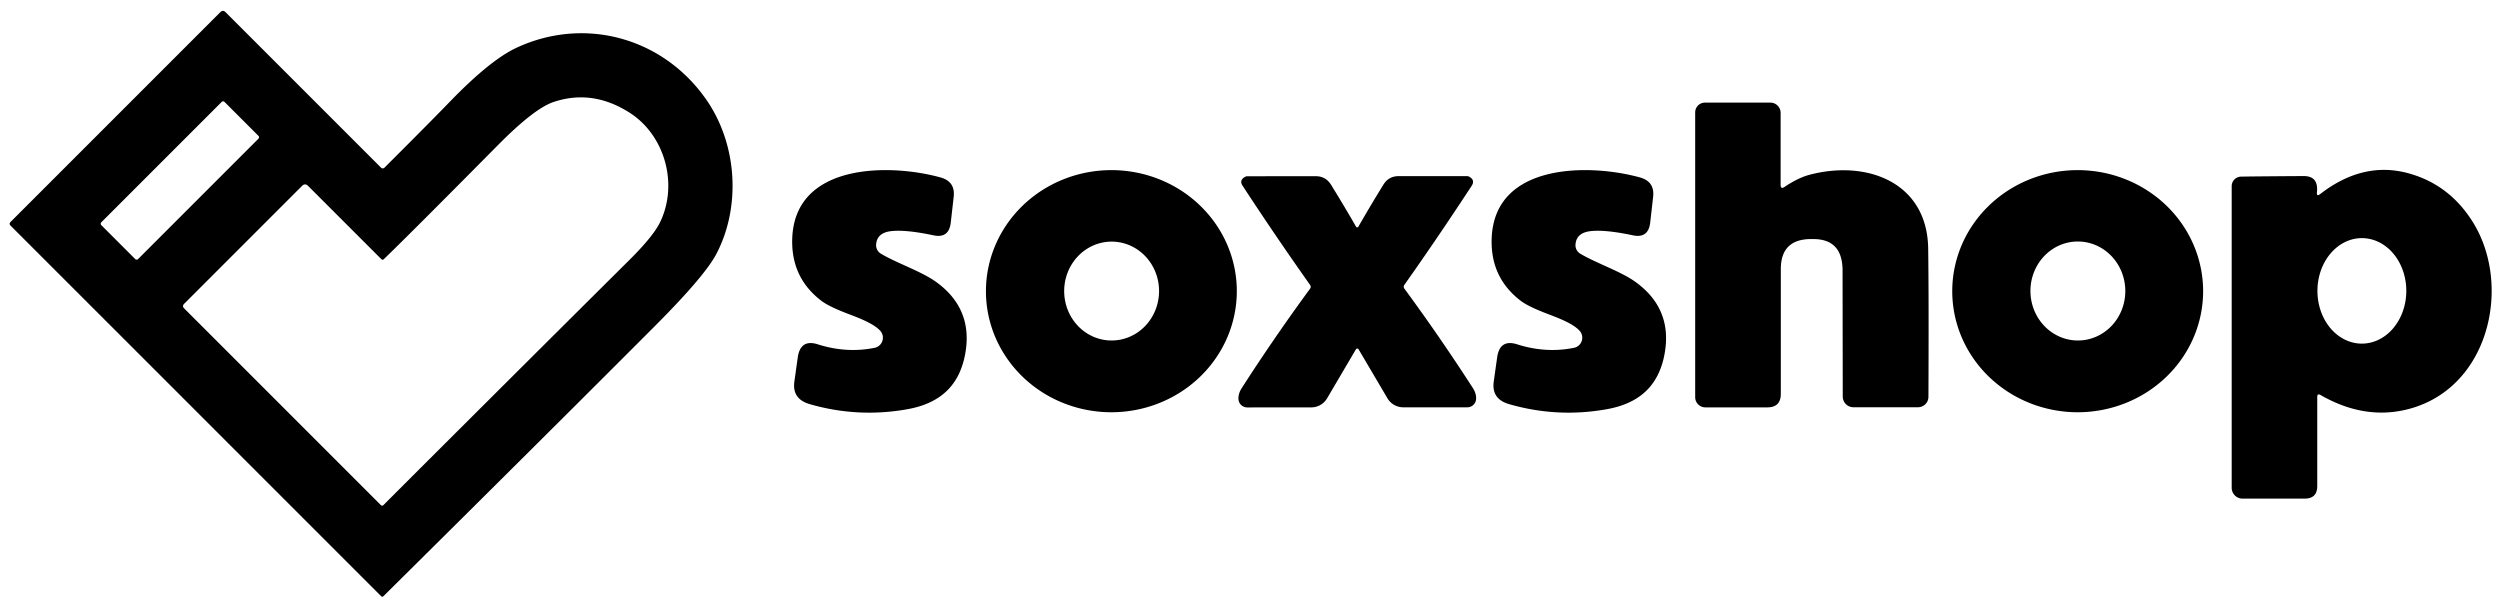
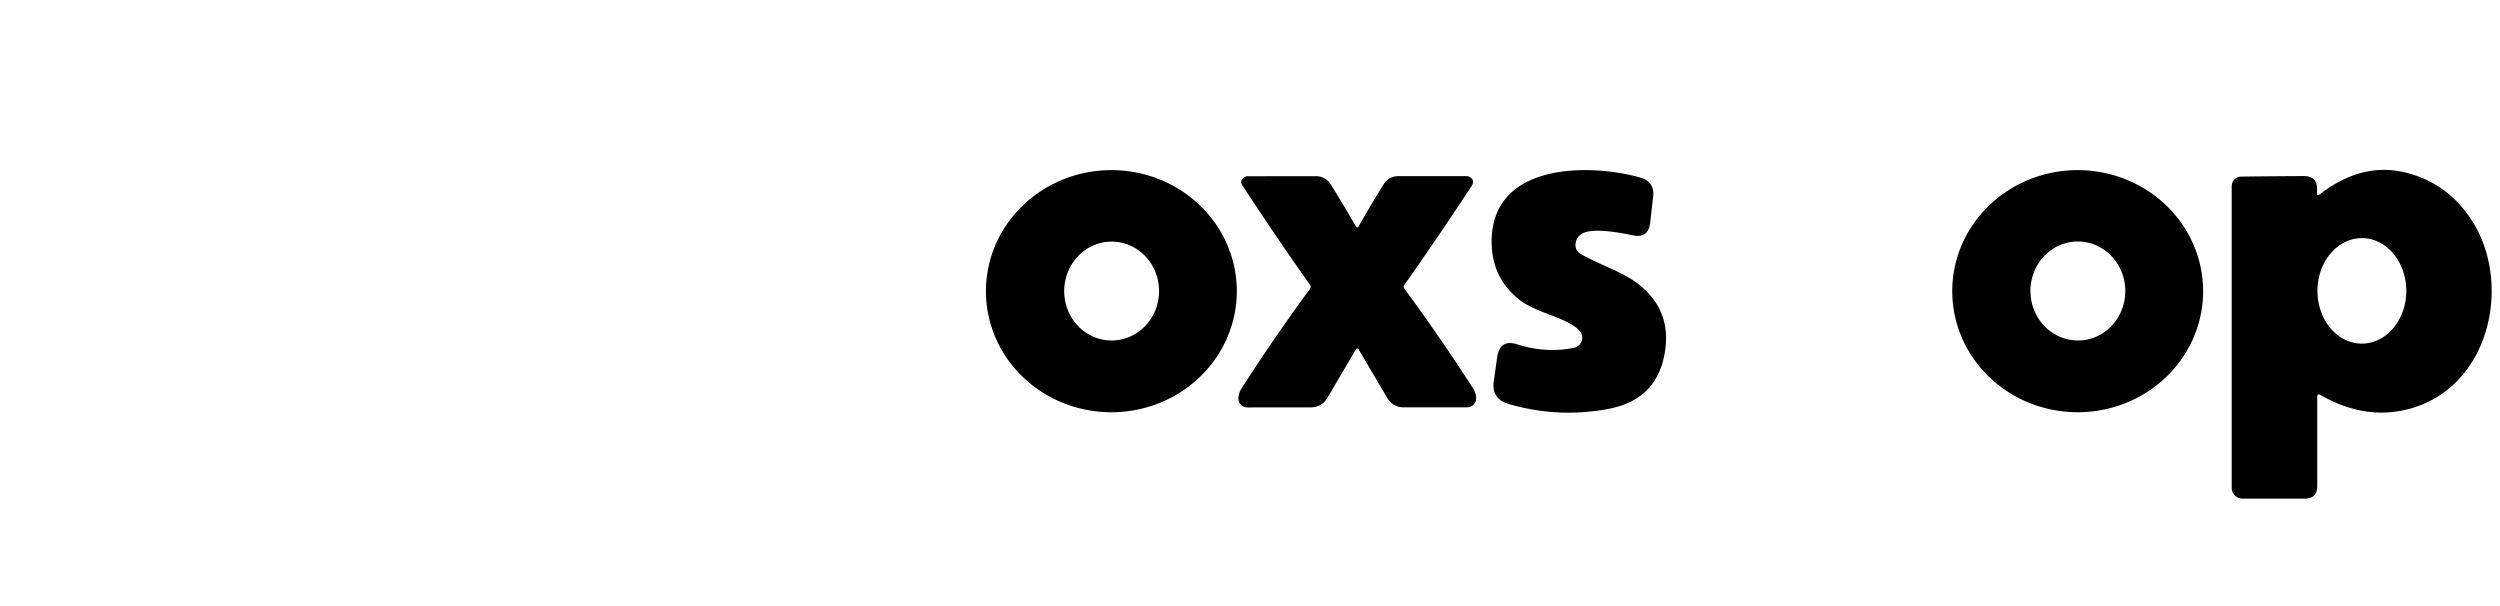
<svg xmlns="http://www.w3.org/2000/svg" version="1.1" viewBox="0.00 0.00 400.00 97.00">
-   <path fill="#000000" d=" M 60.97 26.83 A 0.38 0.38 0.0 0 0 61.51 26.83 Q 68.61 19.75 71.97 16.28 Q 78.46 9.57 82.69 7.62 C 93.46 2.63 105.97 5.92 112.95 15.86 C 117.98 23.03 118.57 33.04 114.64 40.59 Q 112.78 44.15 104.86 52.09 Q 88.07 68.92 61.37 95.37 Q 61.16 95.58 60.96 95.37 L 1.70 36.11 Q 1.39 35.81 1.70 35.50 L 35.25 1.95 Q 35.67 1.53 36.09 1.95 L 60.97 26.83 Z M 61.01 41.46 L 49.30 29.75 Q 48.81 29.26 48.32 29.75 L 29.48 48.59 Q 29.09 48.98 29.48 49.36 L 60.94 80.82 A 0.28 0.28 0.0 0 0 61.34 80.82 Q 81.12 61.05 100.76 41.54 Q 104.56 37.76 105.64 35.50 C 108.55 29.40 106.36 21.63 100.75 18.04 Q 94.79 14.23 88.57 16.32 Q 85.47 17.36 79.67 23.22 Q 65.46 37.57 61.42 41.46 Q 61.21 41.66 61.01 41.46 Z M 35.922 16.308 A 0.32 0.32 0.0 0 0 35.469 16.308 L 16.208 35.569 A 0.32 0.32 0.0 0 0 16.208 36.022 L 21.638 41.452 A 0.32 0.32 0.0 0 0 22.091 41.452 L 41.352 22.191 A 0.32 0.32 0.0 0 0 41.352 21.738 L 35.922 16.308 Z" />
-   <path fill="#000000" d=" M 285.54 29.90 C 286.62 29.16 288.10 28.34 289.47 27.98 C 298.62 25.53 308.36 29.11 308.51 39.77 Q 308.62 47.78 308.55 63.50 A 1.67 1.67 0.0 0 1 306.88 65.16 L 296.55 65.16 A 1.71 1.70 0.0 0 1 294.84 63.46 L 294.81 43.26 Q 294.80 38.22 290.07 38.25 L 289.73 38.25 Q 284.93 38.28 284.93 43.06 L 284.93 63.02 Q 284.93 65.18 282.76 65.18 L 272.85 65.18 A 1.62 1.62 0.0 0 1 271.23 63.56 L 271.23 17.98 A 1.56 1.56 0.0 0 1 272.79 16.42 L 283.26 16.42 A 1.64 1.64 0.0 0 1 284.90 18.06 L 284.90 29.56 Q 284.90 30.34 285.54 29.90 Z" />
-   <path fill="#000000" d=" M 140.85 52.94 C 139.71 51.65 136.93 50.70 135.29 50.06 Q 132.55 48.99 131.42 48.13 Q 126.53 44.40 126.76 38.11 C 127.21 26.01 142.44 26.16 150.48 28.39 Q 152.87 29.05 152.59 31.50 L 152.12 35.63 Q 151.83 38.18 149.35 37.65 Q 144.87 36.70 142.52 36.99 Q 140.30 37.27 140.18 39.13 A 1.57 1.57 0.0 0 0 140.96 40.60 C 143.44 42.08 147.35 43.39 149.68 45.04 Q 155.83 49.41 154.40 56.79 C 153.41 61.91 150.20 64.56 145.26 65.46 Q 137.33 66.90 129.58 64.67 Q 126.71 63.85 127.10 61.05 L 127.64 57.20 Q 128.06 54.21 130.84 55.09 Q 135.45 56.56 139.94 55.65 A 1.65 1.65 0.0 0 0 140.85 52.94 Z" />
-   <path fill="#000000" d=" M 197.89 46.485 A 20.07 19.37 -0.3 0 1 177.921 65.96 A 20.07 19.37 -0.3 0 1 157.75 46.695 A 20.07 19.37 -0.3 0 1 177.719 27.22 A 20.07 19.37 -0.3 0 1 197.89 46.485 Z M 177.805 54.48 A 7.91 7.59 90.4 0 0 185.45 46.623 A 7.91 7.59 90.4 0 0 177.915 38.66 A 7.91 7.59 90.4 0 0 170.27 46.517 A 7.91 7.59 90.4 0 0 177.805 54.48 Z" />
+   <path fill="#000000" d=" M 197.89 46.485 A 20.07 19.37 -0.3 0 1 177.921 65.96 A 20.07 19.37 -0.3 0 1 157.75 46.695 A 20.07 19.37 -0.3 0 1 177.719 27.22 A 20.07 19.37 -0.3 0 1 197.89 46.485 Z M 177.805 54.48 A 7.91 7.59 90.4 0 0 185.45 46.623 A 7.91 7.59 90.4 0 0 170.27 46.517 A 7.91 7.59 90.4 0 0 177.805 54.48 Z" />
  <path fill="#000000" d=" M 252.75 52.94 C 251.61 51.65 248.83 50.70 247.19 50.06 Q 244.45 48.99 243.32 48.13 Q 238.43 44.40 238.67 38.11 C 239.12 26.01 254.35 26.16 262.39 28.39 Q 264.78 29.05 264.50 31.50 L 264.03 35.63 Q 263.73 38.18 261.25 37.65 Q 256.78 36.70 254.43 36.99 Q 252.21 37.27 252.08 39.13 A 1.57 1.57 0.0 0 0 252.86 40.60 C 255.34 42.08 259.25 43.39 261.58 45.04 Q 267.73 49.41 266.30 56.79 C 265.31 61.91 262.10 64.56 257.16 65.46 Q 249.23 66.90 241.48 64.67 Q 238.61 63.85 239.00 61.05 L 239.54 57.20 Q 239.96 54.21 242.74 55.09 Q 247.35 56.56 251.84 55.65 A 1.65 1.65 0.0 0 0 252.75 52.94 Z" />
  <path fill="#000000" d=" M 352.50 46.59 A 20.07 19.37 0.0 0 1 332.43 65.96 A 20.07 19.37 0.0 0 1 312.36 46.59 A 20.07 19.37 0.0 0 1 332.43 27.22 A 20.07 19.37 0.0 0 1 352.50 46.59 Z M 332.557 54.479 A 7.92 7.59 89.3 0 0 340.049 46.467 A 7.92 7.59 89.3 0 0 332.363 38.641 A 7.92 7.59 89.3 0 0 324.871 46.653 A 7.92 7.59 89.3 0 0 332.557 54.479 Z" />
  <path fill="#000000" d=" M 370.76 63.52 L 370.76 77.76 Q 370.76 79.78 368.74 79.78 L 358.80 79.78 A 1.74 1.73 -90.0 0 1 357.07 78.04 L 357.07 29.79 A 1.53 1.52 89.6 0 1 358.57 28.26 Q 361.44 28.21 368.56 28.17 Q 370.99 28.15 370.71 30.76 Q 370.63 31.51 371.23 31.05 Q 378.10 25.73 385.37 27.73 Q 392.00 29.56 395.75 35.69 C 402.04 46.00 398.10 62.84 384.46 65.66 Q 377.92 67.01 371.30 63.21 Q 370.76 62.90 370.76 63.52 Z M 377.885 54.98 A 8.44 7.11 90.1 0 0 385.01 46.552 A 8.44 7.11 90.1 0 0 377.915 38.1 A 8.44 7.11 90.1 0 0 370.79 46.528 A 8.44 7.11 90.1 0 0 377.885 54.98 Z" />
  <path fill="#000000" d=" M 217.15 36.37 Q 217.28 36.37 217.30 36.34 Q 219.14 33.12 221.34 29.55 Q 222.19 28.18 223.79 28.18 L 234.72 28.18 A 0.74 0.68 58.4 0 1 235.08 28.28 Q 236.07 28.82 235.46 29.74 Q 230.05 38.01 224.69 45.59 A 0.50 0.50 0.0 0 0 224.70 46.18 Q 230.48 54.05 235.66 62.09 Q 236.25 63.01 236.17 63.91 A 1.41 1.40 2.9 0 1 234.77 65.17 L 224.51 65.17 A 2.92 2.92 0.0 0 1 222.00 63.74 L 217.39 55.92 Q 217.31 55.79 217.24 55.78 Q 217.16 55.77 217.16 55.77 Q 217.16 55.77 217.08 55.78 Q 217.01 55.79 216.93 55.92 L 212.33 63.74 A 2.92 2.92 0.0 0 1 209.82 65.18 L 199.56 65.19 A 1.41 1.40 -3.0 0 1 198.16 63.93 Q 198.08 63.03 198.67 62.11 Q 203.84 54.06 209.61 46.19 A 0.50 0.50 0.0 0 0 209.62 45.60 Q 204.25 38.02 198.84 29.76 Q 198.22 28.84 199.21 28.30 A 0.74 0.68 -58.5 0 1 199.57 28.20 L 210.50 28.19 Q 212.10 28.19 212.96 29.55 Q 215.16 33.12 217.01 36.34 Q 217.02 36.37 217.15 36.37 Z" />
</svg>